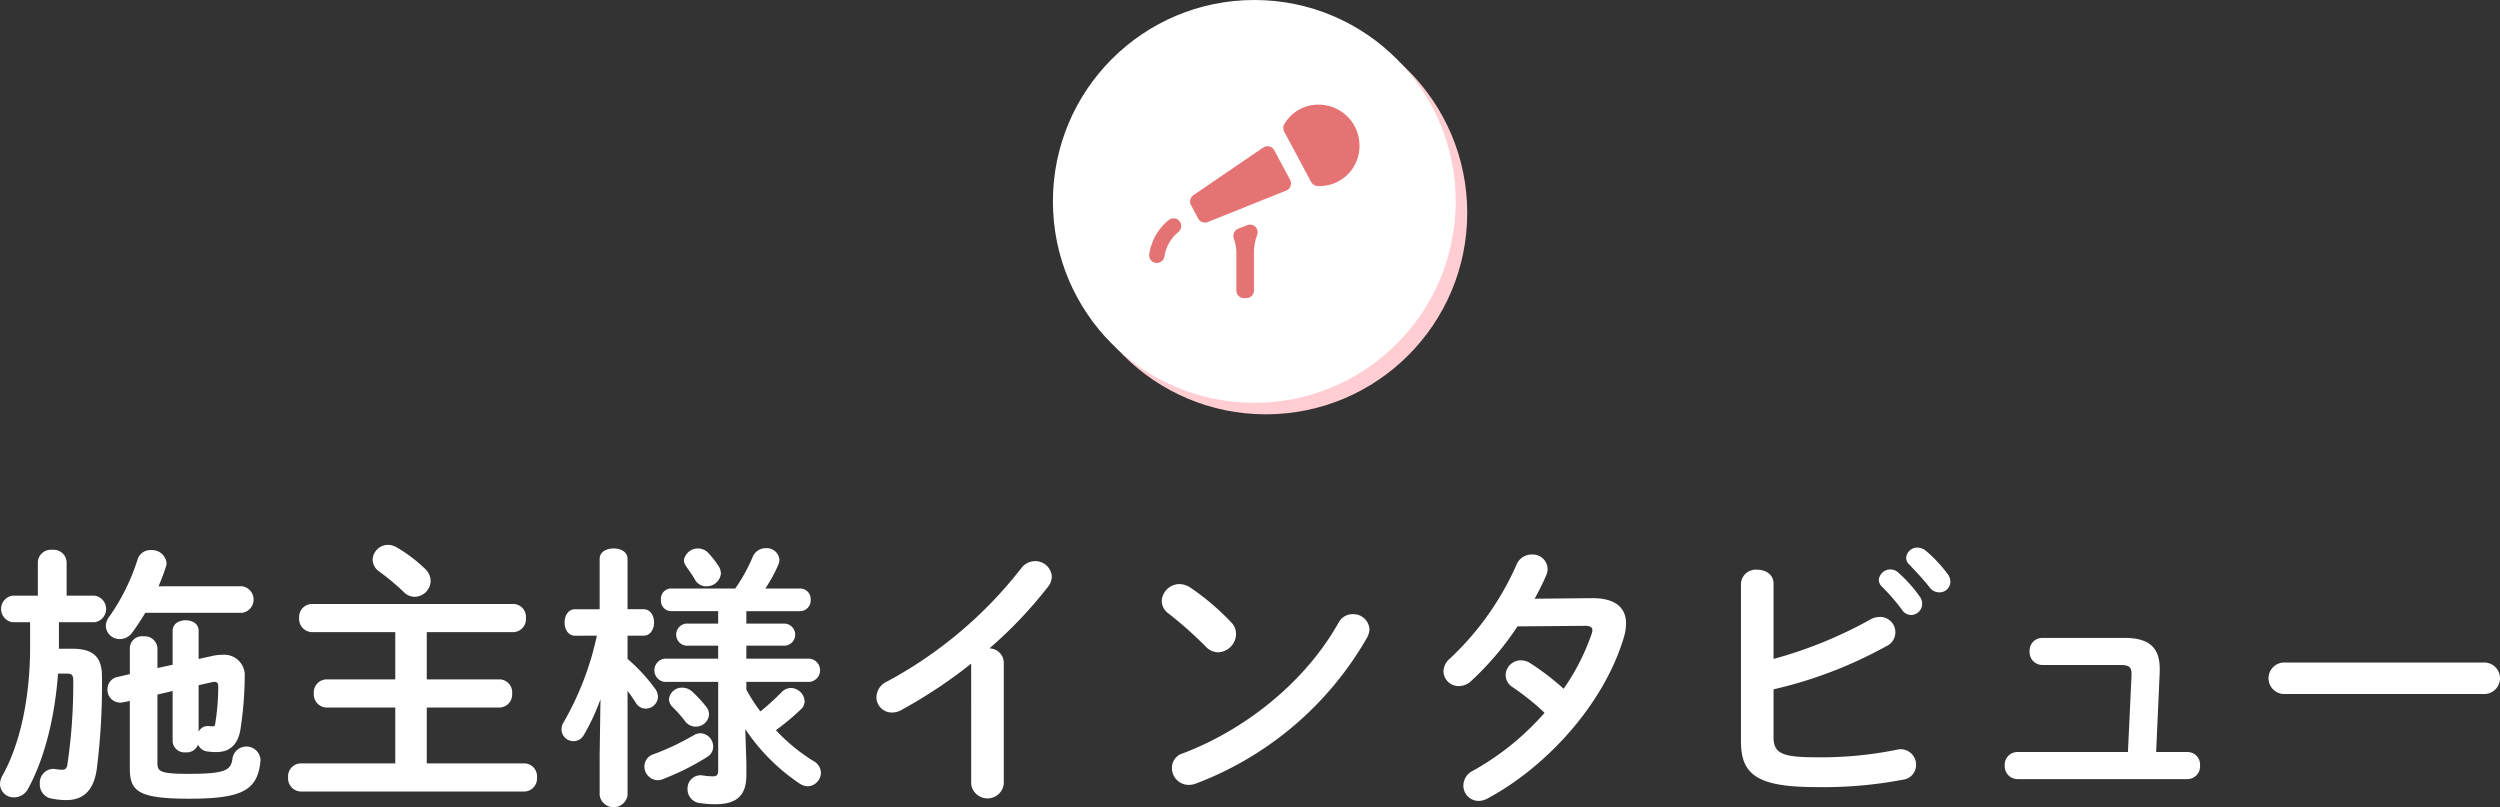
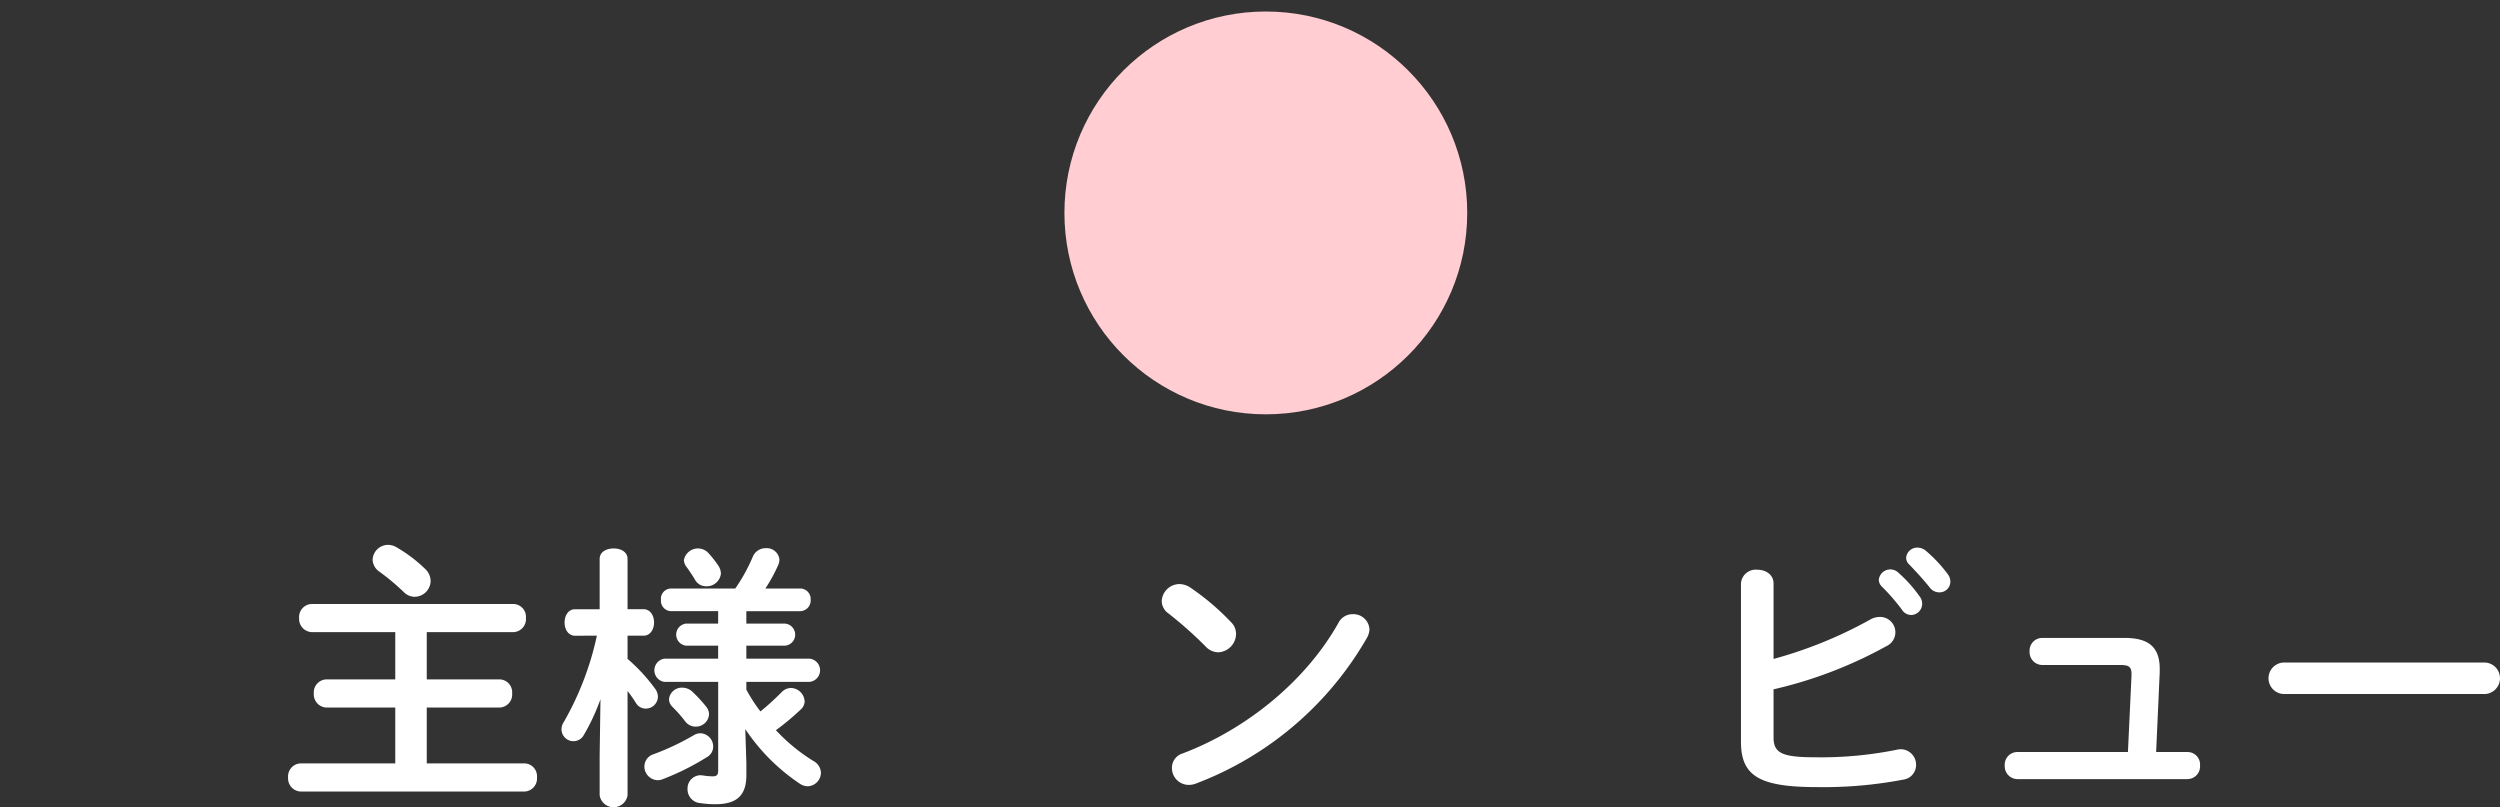
<svg xmlns="http://www.w3.org/2000/svg" width="434.452" height="140.29" viewBox="0 0 434.452 140.29">
  <rect x="0" y="0" width="434.452" height="140.29" fill="#333333" stroke="none" />
  <g id="b8535033-b1ec-43fe-86b0-3f1b38904bf7" data-name="レイヤー 2">
    <g id="e8266350-9a61-47fd-90e5-68389677a4e6" data-name="レイヤー 1">
-       <path d="M6.577,97.662a2.257,2.257,0,0,1,2.5-2.112,2.257,2.257,0,0,1,2.5,2.112v5.857h4.9a2.333,2.333,0,0,1,0,4.608h-6.24v4.608h2.3c3.7,0,5.185,1.44,5.185,4.848a117.705,117.705,0,0,1-.912,16.13c-.576,3.936-2.592,5.328-5.281,5.328a13.663,13.663,0,0,1-2.448-.24,2.484,2.484,0,0,1-2.16-2.592,2.4,2.4,0,0,1,2.256-2.592,1.8,1.8,0,0,1,.48.048,9.321,9.321,0,0,0,1.153.1c.527,0,.815-.24.911-.96a95.471,95.471,0,0,0,1.009-14.593c0-.864-.241-1.152-1.1-1.152H10.081c-.576,8.064-2.544,15.169-5.185,19.969a2.746,2.746,0,0,1-2.448,1.537A2.367,2.367,0,0,1,0,136.257a3.231,3.231,0,0,1,.433-1.488c2.975-5.329,4.8-13.249,4.8-22.37v-4.272H2.112a2.342,2.342,0,0,1,0-4.608H6.577ZM42.1,101.886a2.333,2.333,0,0,1,0,4.609H25.251c-.721,1.2-1.44,2.3-2.257,3.408a2.606,2.606,0,0,1-2.16,1.152,2.391,2.391,0,0,1-2.448-2.256,2.827,2.827,0,0,1,.672-1.729,36.154,36.154,0,0,0,4.848-9.841A2.3,2.3,0,0,1,26.259,95.6a2.517,2.517,0,0,1,2.688,2.256,2.152,2.152,0,0,1-.144.72c-.336,1.056-.768,2.16-1.248,3.312ZM21.41,122.048a2.337,2.337,0,0,1-.576.048,2.211,2.211,0,0,1-2.16-2.3,2.174,2.174,0,0,1,1.776-2.161l2.112-.48v-4.56a2.114,2.114,0,0,1,2.352-2.016,2.231,2.231,0,0,1,2.448,2.016v3.5L30,115.52v-5.905c0-1.248,1.152-1.824,2.256-1.824,1.152,0,2.257.576,2.257,1.824v4.9l2.4-.528a7.605,7.605,0,0,1,1.728-.192,3.565,3.565,0,0,1,3.888,3.84,64.065,64.065,0,0,1-.72,8.977c-.432,2.88-1.968,4.08-4.176,4.08a9.629,9.629,0,0,1-1.536-.095,2,2,0,0,1-1.681-1.2,2.081,2.081,0,0,1-2.16,1.343A2.037,2.037,0,0,1,30,128.816V120.08l-2.641.624v11.809c0,1.488.241,1.968,5.377,1.968,6.529,0,7.441-.624,7.681-2.784a2.453,2.453,0,0,1,4.849.287v.241c-.481,5.088-3.121,6.576-12.386,6.576-8.977,0-10.321-1.344-10.321-5.328V121.808Zm13.106,5.137a1.712,1.712,0,0,1,1.631-1.009h.241a4.135,4.135,0,0,0,.719.048l.241-.144a39.677,39.677,0,0,0,.576-6.816c0-.529-.193-.768-.624-.768a1.694,1.694,0,0,0-.433.047l-2.351.528Z" style="fill:#fff" />
      <path d="M68.69,122.96h-11.9a2.293,2.293,0,0,1-2.256-2.448,2.268,2.268,0,0,1,2.256-2.449H68.69v-8.209H54.241a2.294,2.294,0,0,1-2.257-2.448,2.268,2.268,0,0,1,2.257-2.448h34.9a2.24,2.24,0,0,1,2.256,2.448,2.264,2.264,0,0,1-2.256,2.448H74.162v8.209H86.739A2.241,2.241,0,0,1,89,120.512a2.265,2.265,0,0,1-2.257,2.448H74.162v9.7h16.9a2.24,2.24,0,0,1,2.256,2.448,2.264,2.264,0,0,1-2.256,2.448H52.32a2.293,2.293,0,0,1-2.256-2.448,2.267,2.267,0,0,1,2.256-2.448H68.69Zm5.136-24.146a2.922,2.922,0,0,1,1.009,2.16,2.809,2.809,0,0,1-2.784,2.736,2.635,2.635,0,0,1-1.873-.815A41.368,41.368,0,0,0,66,99.39a2.653,2.653,0,0,1-1.248-2.112,2.7,2.7,0,0,1,2.688-2.592,2.949,2.949,0,0,1,1.488.431A25.282,25.282,0,0,1,73.826,98.814Z" style="fill:#fff" />
      <path d="M99.937,110.479c-1.2,0-1.825-1.152-1.825-2.3s.624-2.3,1.777-2.3h4.32V97.134c0-1.248,1.2-1.824,2.448-1.824,1.2,0,2.4.576,2.4,1.824v8.736h2.784c1.2,0,1.824,1.152,1.824,2.3s-.624,2.3-1.824,2.3h-2.784v4.032a30.255,30.255,0,0,1,4.752,5.136,2.44,2.44,0,0,1,.528,1.441,2.12,2.12,0,0,1-2.112,2.064,1.985,1.985,0,0,1-1.729-1.008c-.432-.672-.912-1.392-1.439-2.064v18.146a2.456,2.456,0,0,1-4.849,0v-6.961l.144-9.745a37.08,37.08,0,0,1-2.88,6.192,2.039,2.039,0,0,1-1.825,1.1,2.07,2.07,0,0,1-2.064-2.016,2.256,2.256,0,0,1,.385-1.3,51.976,51.976,0,0,0,5.76-15.025Zm21.793,16.945a2.317,2.317,0,0,1,2.208,2.305,2.081,2.081,0,0,1-1.055,1.824,44.181,44.181,0,0,1-7.681,3.84,2.226,2.226,0,0,1-.912.192,2.387,2.387,0,0,1-2.305-2.4,2.236,2.236,0,0,1,1.584-2.112,44.677,44.677,0,0,0,7.009-3.313A2.255,2.255,0,0,1,121.73,127.424Zm3.073-15.217h-5.569a1.931,1.931,0,0,1,0-3.84H124.8v-2.16h-8.209a1.806,1.806,0,0,1-1.728-1.969,1.78,1.78,0,0,1,1.728-1.968h11.185A30,30,0,0,0,130.8,96.8a2.414,2.414,0,0,1,2.3-1.536,2.207,2.207,0,0,1,2.353,2.016,2.587,2.587,0,0,1-.24.96,26.732,26.732,0,0,1-2.208,4.032h6.048a1.826,1.826,0,0,1,1.824,1.968,1.853,1.853,0,0,1-1.824,1.969H129.7v2.16h6.673a1.923,1.923,0,0,1,0,3.84H129.7v2.256h10.993a2.027,2.027,0,0,1,0,4.033H129.7v1.344a28.409,28.409,0,0,0,2.448,3.792,44.539,44.539,0,0,0,3.649-3.312,2.338,2.338,0,0,1,1.632-.768,2.457,2.457,0,0,1,2.4,2.3,1.925,1.925,0,0,1-.672,1.44,43.906,43.906,0,0,1-4.32,3.6,31.552,31.552,0,0,0,6.48,5.329,2.426,2.426,0,0,1,1.344,2.064,2.378,2.378,0,0,1-2.305,2.352,2.6,2.6,0,0,1-1.343-.432,34.428,34.428,0,0,1-9.5-9.505l.192,5.905v2.112c0,3.744-1.92,5.041-5.425,5.041a16.776,16.776,0,0,1-2.544-.193,2.4,2.4,0,0,1-2.255-2.448,2.292,2.292,0,0,1,2.3-2.4c.1,0,.288.048.432.048a10.365,10.365,0,0,0,1.681.144c.624,0,.912-.24.912-.96V118.5h-9.362a2.041,2.041,0,0,1,0-4.033H124.8Zm-2.113,10.561a2.209,2.209,0,0,1,.529,1.392,2.284,2.284,0,0,1-2.353,2.112,2.256,2.256,0,0,1-1.824-.96,23.952,23.952,0,0,0-2.16-2.448,1.927,1.927,0,0,1-.624-1.344,2.229,2.229,0,0,1,2.3-2.016,2.542,2.542,0,0,1,1.728.672A24,24,0,0,1,122.69,122.768Zm2.161-24.434a2.594,2.594,0,0,1,.431,1.344,2.477,2.477,0,0,1-2.544,2.208,2.193,2.193,0,0,1-1.967-1.152c-.384-.672-.913-1.44-1.489-2.256a2.028,2.028,0,0,1-.432-1.152,2.478,2.478,0,0,1,4.272-1.2A17.431,17.431,0,0,1,124.851,98.334Z" style="fill:#fff" />
-       <path d="M168.771,115.327a84.523,84.523,0,0,1-12.146,8.065,3.249,3.249,0,0,1-1.68.432,2.672,2.672,0,0,1-2.64-2.688,3.053,3.053,0,0,1,1.824-2.689,73.894,73.894,0,0,0,23.33-19.681,3,3,0,0,1,2.4-1.248,2.863,2.863,0,0,1,2.928,2.688,2.939,2.939,0,0,1-.672,1.776,75.678,75.678,0,0,1-10.177,10.7,2.51,2.51,0,0,1,2.5,2.5v21.073a2.855,2.855,0,0,1-5.664,0Z" style="fill:#fff" />
      <path d="M213.938,108.127a2.832,2.832,0,0,1,.864,2.064,3.246,3.246,0,0,1-3.073,3.168,3.046,3.046,0,0,1-2.16-.96,70.183,70.183,0,0,0-6.528-5.808,2.671,2.671,0,0,1-1.152-2.16,3.1,3.1,0,0,1,3.072-2.929,3.49,3.49,0,0,1,1.92.624A43.073,43.073,0,0,1,213.938,108.127Zm21.122-1.393a2.792,2.792,0,0,1,2.928,2.641,3.353,3.353,0,0,1-.48,1.536,57.84,57.84,0,0,1-29.667,25.25,3.394,3.394,0,0,1-1.3.24,2.926,2.926,0,0,1-2.88-2.928,2.591,2.591,0,0,1,1.872-2.544c10.9-4.129,21.314-12.433,27.074-22.706A2.735,2.735,0,0,1,235.06,106.734Z" style="fill:#fff" />
-       <path d="M276.579,103.95c3.984-.048,6,1.536,6,4.417a8.533,8.533,0,0,1-.432,2.544c-3.36,11.137-12.96,22.082-23.618,27.842a3.429,3.429,0,0,1-1.584.433,2.673,2.673,0,0,1-2.64-2.689,2.9,2.9,0,0,1,1.728-2.592,46.649,46.649,0,0,0,12.385-10.033,44.124,44.124,0,0,0-5.568-4.464,2.528,2.528,0,0,1-1.2-2.113,2.647,2.647,0,0,1,2.641-2.544,3,3,0,0,1,1.68.528,43.964,43.964,0,0,1,5.76,4.416,38.708,38.708,0,0,0,4.849-9.5,1.884,1.884,0,0,0,.144-.672c0-.528-.384-.768-1.3-.768l-11.713.1a51.818,51.818,0,0,1-8.065,9.505,3.1,3.1,0,0,1-2.112.864,2.626,2.626,0,0,1-2.688-2.545A3.047,3.047,0,0,1,252,114.415a50.091,50.091,0,0,0,11.52-16.226,2.819,2.819,0,0,1,2.689-1.823,2.587,2.587,0,0,1,2.736,2.448,2.753,2.753,0,0,1-.24,1.152c-.576,1.344-1.248,2.688-2.016,4.08Z" style="fill:#fff" />
      <path d="M308.209,114.511a74.9,74.9,0,0,0,16.754-6.817,3.3,3.3,0,0,1,1.632-.479,2.659,2.659,0,0,1,1.2,5.088,75.1,75.1,0,0,1-19.586,7.489v8.353c0,2.736,1.488,3.456,7.249,3.456a66.338,66.338,0,0,0,14.113-1.3,3.718,3.718,0,0,1,.72-.1,2.69,2.69,0,0,1,2.688,2.737,2.569,2.569,0,0,1-2.208,2.544,73.943,73.943,0,0,1-15.025,1.3c-9.985,0-13.2-1.92-13.2-7.873V101.406a2.574,2.574,0,0,1,2.832-2.4c1.44,0,2.832.816,2.832,2.4Zm18.29-13.729a2.011,2.011,0,0,1,3.36-1.3,23.986,23.986,0,0,1,3.745,4.176,2.009,2.009,0,0,1,.431,1.3,1.957,1.957,0,0,1-1.92,1.92,1.922,1.922,0,0,1-1.584-.911,34.847,34.847,0,0,0-3.552-4.081A1.706,1.706,0,0,1,326.5,100.782Zm4.752-3.841a1.927,1.927,0,0,1,2.017-1.775,2.3,2.3,0,0,1,1.44.576,24.069,24.069,0,0,1,3.7,3.936,2.234,2.234,0,0,1,.528,1.44,1.875,1.875,0,0,1-1.92,1.824,2.088,2.088,0,0,1-1.68-.864c-1.1-1.392-2.448-2.832-3.553-3.984A1.591,1.591,0,0,1,331.251,96.941Z" style="fill:#fff" />
      <path d="M380.115,130.688a2.176,2.176,0,0,1,2.208,2.353,2.2,2.2,0,0,1-2.208,2.352H350.593a2.23,2.23,0,0,1-2.208-2.352,2.2,2.2,0,0,1,2.208-2.353h19.2l.624-13.3v-.241c0-1.2-.385-1.584-1.921-1.584H354.913a2.23,2.23,0,0,1-2.208-2.352,2.2,2.2,0,0,1,2.208-2.352h14.306c4.272,0,6.1,1.68,6.1,5.376v.576l-.624,13.873Z" style="fill:#fff" />
      <path d="M431.859,115.135a2.74,2.74,0,0,1,0,5.472H396.816a2.74,2.74,0,0,1,0-5.472Z" style="fill:#fff" />
      <circle cx="219.976" cy="37" r="35" style="fill:#ffcdd2" />
-       <circle cx="217.976" cy="35" r="35" style="fill:#fff" />
-       <path d="M204.773,40.315a6.843,6.843,0,0,0-2.416,4.237,1.344,1.344,0,0,1-1.315,1.146h-.008a1.337,1.337,0,0,1-1.316-1.555,9.455,9.455,0,0,1,3.357-5.882,1.337,1.337,0,0,1,2.039.387h0A1.349,1.349,0,0,1,204.773,40.315Zm24.356-22.127a6.807,6.807,0,0,0-5.889,3.3,1.345,1.345,0,0,0-.072,1.384l4.687,8.751a1.35,1.35,0,0,0,1.214.706,6.944,6.944,0,0,0,7.183-7.013A7.112,7.112,0,0,0,229.129,18.188ZM206.971,35.639l1.252,2.336a1.331,1.331,0,0,0,1.669.607l13.622-5.466a1.332,1.332,0,0,0,.678-1.864l-2.75-5.134a1.332,1.332,0,0,0-1.923-.471L207.4,33.911A1.331,1.331,0,0,0,206.971,35.639Zm8.224,4.107a1.345,1.345,0,0,0-.773,1.73,7.545,7.545,0,0,1,.435,2.784v6.221a1.331,1.331,0,0,0,1.33,1.331h.394a1.331,1.331,0,0,0,1.331-1.331V44.022a8.793,8.793,0,0,1,.549-3.16,1.332,1.332,0,0,0-1.727-1.733Z" style="fill:#e57373" />
    </g>
  </g>
</svg>